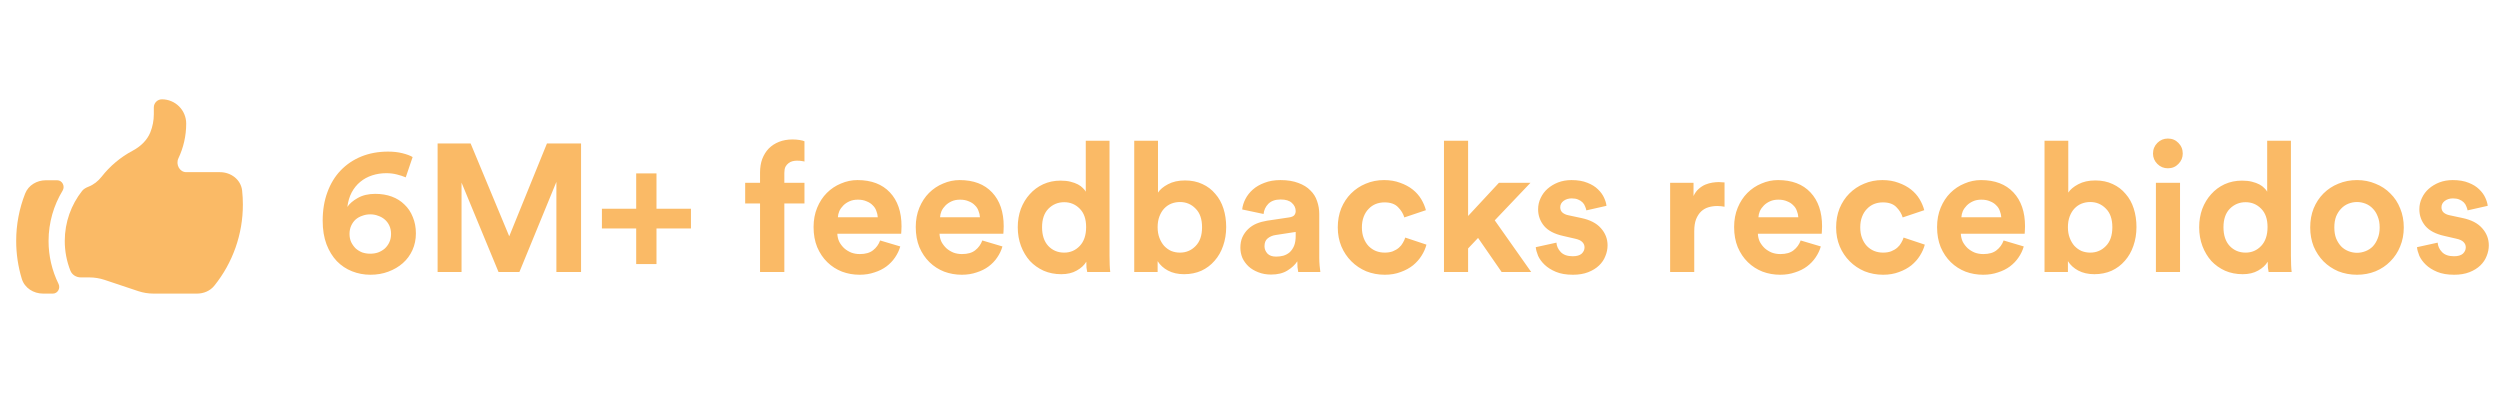
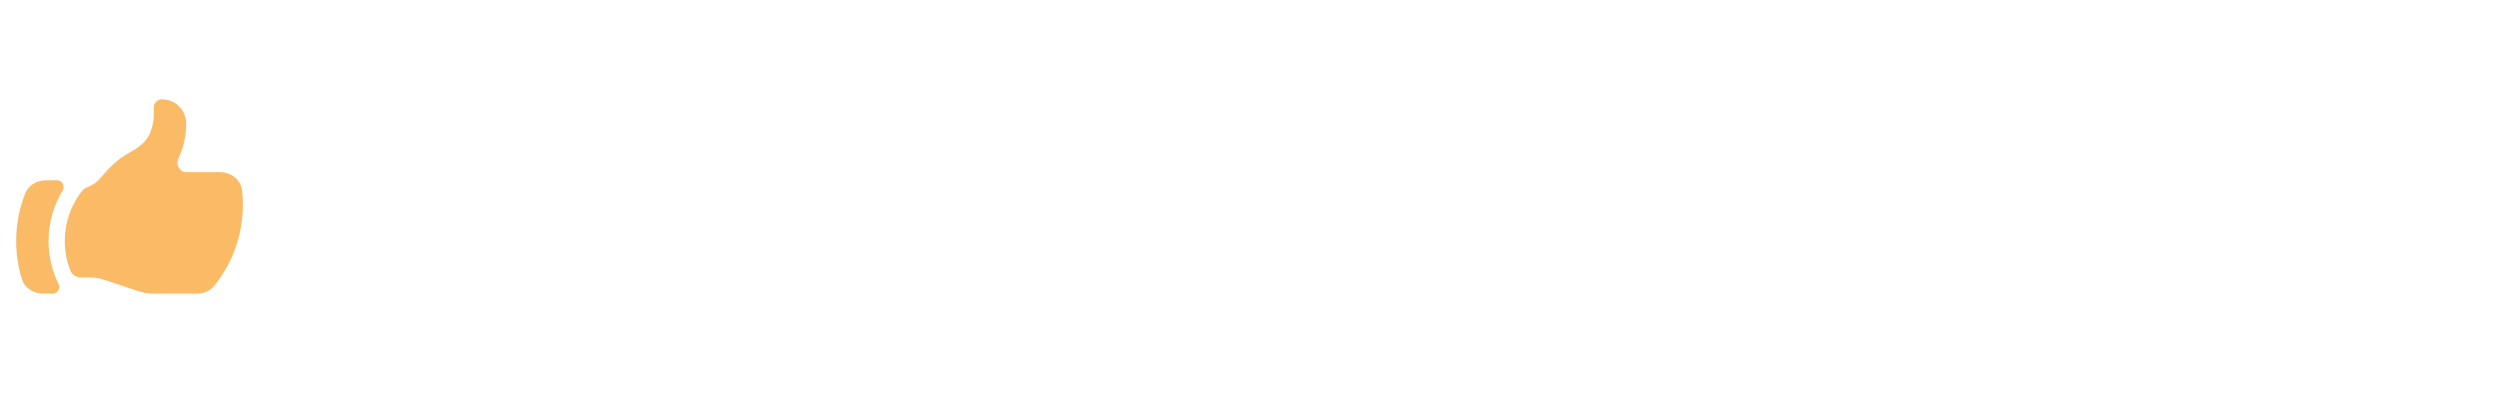
<svg xmlns="http://www.w3.org/2000/svg" width="193" height="32" viewBox="0 0 193 32" fill="none">
  <path d="M6.244 21.416C5.89 21.416 5.561 21.22 5.432 20.89C5.146 20.162 4.999 19.386 5 18.604C5 17.146 5.499 15.806 6.335 14.742C6.461 14.582 6.646 14.485 6.835 14.412C7.229 14.259 7.577 13.983 7.845 13.642C8.492 12.816 9.304 12.135 10.229 11.642C10.832 11.322 11.354 10.845 11.607 10.212C11.784 9.769 11.875 9.296 11.875 8.819V8.291C11.875 8.126 11.941 7.967 12.058 7.85C12.175 7.732 12.334 7.667 12.5 7.667C12.997 7.667 13.474 7.864 13.826 8.216C14.178 8.567 14.375 9.044 14.375 9.541C14.375 10.502 14.158 11.411 13.773 12.223C13.551 12.688 13.862 13.291 14.377 13.291H16.982C17.837 13.291 18.602 13.87 18.693 14.721C18.731 15.072 18.75 15.429 18.75 15.791C18.753 18.072 17.974 20.284 16.543 22.059C16.219 22.461 15.72 22.666 15.205 22.666H11.858C11.456 22.666 11.055 22.602 10.672 22.475L8.078 21.608C7.695 21.481 7.295 21.416 6.892 21.416H6.244ZM1.943 14.939C1.483 16.106 1.248 17.35 1.25 18.604C1.249 19.594 1.395 20.579 1.683 21.526C1.9 22.235 2.588 22.666 3.328 22.666H4.083C4.454 22.666 4.683 22.252 4.519 21.918C4.011 20.887 3.747 19.753 3.749 18.604C3.749 17.181 4.146 15.85 4.834 14.716C5.038 14.38 4.811 13.916 4.418 13.916H3.542C2.848 13.916 2.198 14.294 1.943 14.939Z" fill="#FABA66" />
-   <path d="M31.323 13.692C31.127 13.608 30.898 13.533 30.637 13.468C30.385 13.403 30.114 13.37 29.825 13.37C29.442 13.37 29.078 13.426 28.733 13.538C28.387 13.65 28.079 13.818 27.809 14.042C27.547 14.257 27.328 14.527 27.151 14.854C26.983 15.171 26.871 15.545 26.815 15.974C26.983 15.722 27.249 15.493 27.613 15.288C27.986 15.073 28.439 14.966 28.971 14.966C29.437 14.966 29.862 15.036 30.245 15.176C30.627 15.316 30.954 15.521 31.225 15.792C31.505 16.053 31.719 16.375 31.869 16.758C32.027 17.131 32.107 17.551 32.107 18.018C32.107 18.485 32.018 18.914 31.841 19.306C31.663 19.698 31.416 20.034 31.099 20.314C30.781 20.594 30.408 20.813 29.979 20.972C29.559 21.131 29.097 21.21 28.593 21.21C28.098 21.21 27.627 21.121 27.179 20.944C26.731 20.767 26.339 20.505 26.003 20.16C25.667 19.805 25.401 19.371 25.205 18.858C25.009 18.335 24.911 17.729 24.911 17.038C24.911 16.226 25.032 15.493 25.275 14.84C25.517 14.177 25.858 13.617 26.297 13.16C26.745 12.693 27.277 12.334 27.893 12.082C28.518 11.83 29.204 11.704 29.951 11.704C30.371 11.704 30.744 11.746 31.071 11.83C31.407 11.914 31.668 12.012 31.855 12.124L31.323 13.692ZM26.983 18.06C26.983 18.293 27.025 18.503 27.109 18.69C27.202 18.877 27.319 19.04 27.459 19.18C27.608 19.311 27.776 19.413 27.963 19.488C28.159 19.553 28.364 19.586 28.579 19.586C28.803 19.586 29.008 19.553 29.195 19.488C29.391 19.413 29.563 19.311 29.713 19.18C29.862 19.04 29.979 18.877 30.063 18.69C30.147 18.503 30.189 18.293 30.189 18.06C30.189 17.827 30.147 17.617 30.063 17.43C29.979 17.243 29.862 17.085 29.713 16.954C29.563 16.823 29.391 16.725 29.195 16.66C29.008 16.585 28.803 16.548 28.579 16.548C28.364 16.548 28.159 16.585 27.963 16.66C27.767 16.725 27.594 16.823 27.445 16.954C27.305 17.085 27.193 17.243 27.109 17.43C27.025 17.617 26.983 17.827 26.983 18.06ZM42.953 21V14.042L40.097 21H38.487L35.631 14.098V21H33.783V11.074H36.331L39.313 18.242L42.225 11.074H44.857V21H42.953ZM49.114 16.114V13.384H50.681V16.114H53.342V17.64H50.681V20.384H49.114V17.64H46.468V16.114H49.114ZM61.517 12.404C61.415 12.404 61.303 12.418 61.181 12.446C61.069 12.474 60.967 12.525 60.873 12.6C60.78 12.665 60.701 12.759 60.635 12.88C60.579 13.001 60.551 13.16 60.551 13.356V14.112H62.105V15.708H60.551V21H58.675V15.708H57.527V14.112H58.675V13.328C58.675 12.936 58.731 12.586 58.843 12.278C58.965 11.961 59.133 11.69 59.347 11.466C59.571 11.242 59.837 11.069 60.145 10.948C60.453 10.827 60.799 10.766 61.181 10.766C61.377 10.766 61.559 10.78 61.727 10.808C61.905 10.836 62.031 10.869 62.105 10.906V12.474C62.059 12.455 61.989 12.441 61.895 12.432C61.802 12.413 61.676 12.404 61.517 12.404ZM67.764 16.772C67.754 16.604 67.717 16.441 67.652 16.282C67.596 16.114 67.502 15.969 67.372 15.848C67.25 15.717 67.092 15.615 66.896 15.54C66.709 15.456 66.485 15.414 66.224 15.414C65.981 15.414 65.766 15.456 65.58 15.54C65.393 15.624 65.234 15.731 65.104 15.862C64.973 15.993 64.87 16.137 64.796 16.296C64.73 16.455 64.693 16.613 64.684 16.772H67.764ZM69.5 19.026C69.416 19.325 69.28 19.609 69.094 19.88C68.916 20.141 68.697 20.37 68.436 20.566C68.174 20.762 67.866 20.916 67.512 21.028C67.166 21.149 66.784 21.21 66.364 21.21C65.888 21.21 65.435 21.131 65.006 20.972C64.576 20.804 64.198 20.561 63.872 20.244C63.545 19.927 63.284 19.539 63.088 19.082C62.901 18.625 62.808 18.107 62.808 17.528C62.808 16.977 62.901 16.478 63.088 16.03C63.274 15.582 63.522 15.204 63.83 14.896C64.147 14.579 64.511 14.336 64.922 14.168C65.332 13.991 65.757 13.902 66.196 13.902C67.269 13.902 68.104 14.219 68.702 14.854C69.299 15.489 69.598 16.361 69.598 17.472C69.598 17.603 69.593 17.729 69.584 17.85C69.574 17.962 69.57 18.027 69.57 18.046H64.642C64.651 18.27 64.702 18.48 64.796 18.676C64.898 18.863 65.024 19.026 65.174 19.166C65.332 19.306 65.514 19.418 65.72 19.502C65.925 19.577 66.144 19.614 66.378 19.614C66.816 19.614 67.157 19.516 67.4 19.32C67.652 19.124 67.834 18.872 67.946 18.564L69.5 19.026ZM75.652 16.772C75.643 16.604 75.606 16.441 75.54 16.282C75.484 16.114 75.391 15.969 75.26 15.848C75.139 15.717 74.98 15.615 74.784 15.54C74.598 15.456 74.374 15.414 74.112 15.414C73.87 15.414 73.655 15.456 73.468 15.54C73.282 15.624 73.123 15.731 72.992 15.862C72.862 15.993 72.759 16.137 72.684 16.296C72.619 16.455 72.582 16.613 72.572 16.772H75.652ZM77.388 19.026C77.304 19.325 77.169 19.609 76.982 19.88C76.805 20.141 76.586 20.37 76.324 20.566C76.063 20.762 75.755 20.916 75.4 21.028C75.055 21.149 74.672 21.21 74.252 21.21C73.776 21.21 73.324 21.131 72.894 20.972C72.465 20.804 72.087 20.561 71.76 20.244C71.434 19.927 71.172 19.539 70.976 19.082C70.79 18.625 70.696 18.107 70.696 17.528C70.696 16.977 70.79 16.478 70.976 16.03C71.163 15.582 71.41 15.204 71.718 14.896C72.036 14.579 72.4 14.336 72.81 14.168C73.221 13.991 73.646 13.902 74.084 13.902C75.158 13.902 75.993 14.219 76.59 14.854C77.188 15.489 77.486 16.361 77.486 17.472C77.486 17.603 77.482 17.729 77.472 17.85C77.463 17.962 77.458 18.027 77.458 18.046H72.53C72.54 18.27 72.591 18.48 72.684 18.676C72.787 18.863 72.913 19.026 73.062 19.166C73.221 19.306 73.403 19.418 73.608 19.502C73.814 19.577 74.033 19.614 74.266 19.614C74.705 19.614 75.046 19.516 75.288 19.32C75.54 19.124 75.722 18.872 75.834 18.564L77.388 19.026ZM85.655 19.754C85.655 19.987 85.66 20.221 85.669 20.454C85.678 20.678 85.692 20.86 85.711 21H83.933C83.914 20.925 83.896 20.813 83.877 20.664C83.868 20.515 83.863 20.361 83.863 20.202C83.704 20.473 83.457 20.701 83.121 20.888C82.794 21.075 82.398 21.168 81.931 21.168C81.436 21.168 80.984 21.079 80.573 20.902C80.162 20.715 79.808 20.463 79.509 20.146C79.22 19.819 78.991 19.437 78.823 18.998C78.655 18.55 78.571 18.065 78.571 17.542C78.571 17.038 78.65 16.567 78.809 16.128C78.977 15.689 79.206 15.311 79.495 14.994C79.784 14.667 80.13 14.411 80.531 14.224C80.942 14.037 81.39 13.944 81.875 13.944C82.174 13.944 82.43 13.972 82.645 14.028C82.869 14.084 83.06 14.154 83.219 14.238C83.378 14.322 83.504 14.415 83.597 14.518C83.7 14.611 83.774 14.705 83.821 14.798V10.864H85.655V19.754ZM80.447 17.542C80.447 18.158 80.606 18.639 80.923 18.984C81.25 19.329 81.66 19.502 82.155 19.502C82.631 19.502 83.032 19.329 83.359 18.984C83.686 18.639 83.849 18.153 83.849 17.528C83.849 16.912 83.686 16.441 83.359 16.114C83.032 15.778 82.631 15.61 82.155 15.61C81.679 15.61 81.273 15.778 80.937 16.114C80.61 16.45 80.447 16.926 80.447 17.542ZM87.563 21V10.864H89.397V14.868C89.556 14.625 89.813 14.411 90.167 14.224C90.531 14.028 90.97 13.93 91.483 13.93C91.987 13.93 92.435 14.023 92.827 14.21C93.219 14.387 93.551 14.639 93.821 14.966C94.101 15.283 94.311 15.661 94.451 16.1C94.591 16.539 94.661 17.015 94.661 17.528C94.661 18.051 94.582 18.536 94.423 18.984C94.274 19.423 94.055 19.805 93.765 20.132C93.485 20.459 93.145 20.715 92.743 20.902C92.342 21.079 91.899 21.168 91.413 21.168C90.937 21.168 90.522 21.075 90.167 20.888C89.822 20.701 89.556 20.459 89.369 20.16V21H87.563ZM92.799 17.542C92.799 16.907 92.631 16.427 92.295 16.1C91.969 15.764 91.567 15.596 91.091 15.596C90.858 15.596 90.634 15.638 90.419 15.722C90.214 15.806 90.032 15.932 89.873 16.1C89.724 16.259 89.603 16.459 89.509 16.702C89.416 16.945 89.369 17.225 89.369 17.542C89.369 17.85 89.416 18.125 89.509 18.368C89.603 18.611 89.724 18.816 89.873 18.984C90.032 19.152 90.214 19.283 90.419 19.376C90.634 19.46 90.858 19.502 91.091 19.502C91.567 19.502 91.969 19.334 92.295 18.998C92.631 18.662 92.799 18.177 92.799 17.542ZM95.757 19.124C95.757 18.816 95.808 18.545 95.911 18.312C96.023 18.069 96.172 17.859 96.359 17.682C96.546 17.505 96.76 17.365 97.003 17.262C97.255 17.159 97.526 17.085 97.815 17.038L99.509 16.786C99.705 16.758 99.84 16.702 99.915 16.618C99.99 16.525 100.027 16.417 100.027 16.296C100.027 16.053 99.929 15.843 99.733 15.666C99.546 15.489 99.257 15.4 98.865 15.4C98.454 15.4 98.137 15.512 97.913 15.736C97.698 15.96 97.577 16.221 97.549 16.52L95.897 16.17C95.925 15.899 96.009 15.629 96.149 15.358C96.289 15.087 96.48 14.845 96.723 14.63C96.966 14.415 97.264 14.243 97.619 14.112C97.974 13.972 98.384 13.902 98.851 13.902C99.392 13.902 99.854 13.977 100.237 14.126C100.62 14.266 100.928 14.457 101.161 14.7C101.404 14.933 101.576 15.209 101.679 15.526C101.791 15.843 101.847 16.175 101.847 16.52V19.908C101.847 20.095 101.856 20.295 101.875 20.51C101.894 20.715 101.912 20.879 101.931 21H100.223C100.204 20.907 100.186 20.781 100.167 20.622C100.158 20.454 100.153 20.305 100.153 20.174C99.976 20.445 99.719 20.683 99.383 20.888C99.056 21.093 98.636 21.196 98.123 21.196C97.759 21.196 97.428 21.135 97.129 21.014C96.84 20.902 96.592 20.753 96.387 20.566C96.182 20.37 96.023 20.151 95.911 19.908C95.808 19.656 95.757 19.395 95.757 19.124ZM98.515 19.81C98.711 19.81 98.898 19.787 99.075 19.74C99.262 19.684 99.425 19.595 99.565 19.474C99.705 19.343 99.817 19.18 99.901 18.984C99.985 18.779 100.027 18.522 100.027 18.214V17.906L98.473 18.144C98.23 18.181 98.025 18.27 97.857 18.41C97.698 18.541 97.619 18.741 97.619 19.012C97.619 19.217 97.694 19.404 97.843 19.572C97.992 19.731 98.216 19.81 98.515 19.81ZM106.888 15.624C106.645 15.624 106.417 15.666 106.202 15.75C105.997 15.834 105.815 15.96 105.656 16.128C105.497 16.287 105.371 16.487 105.278 16.73C105.185 16.973 105.138 17.248 105.138 17.556C105.138 17.864 105.185 18.139 105.278 18.382C105.371 18.625 105.497 18.83 105.656 18.998C105.824 19.166 106.011 19.292 106.216 19.376C106.431 19.46 106.659 19.502 106.902 19.502C107.135 19.502 107.341 19.469 107.518 19.404C107.705 19.329 107.863 19.236 107.994 19.124C108.125 19.012 108.227 18.886 108.302 18.746C108.386 18.606 108.447 18.471 108.484 18.34L110.122 18.886C110.047 19.175 109.921 19.46 109.744 19.74C109.576 20.011 109.357 20.258 109.086 20.482C108.815 20.697 108.498 20.869 108.134 21C107.77 21.14 107.359 21.21 106.902 21.21C106.398 21.21 105.922 21.121 105.474 20.944C105.035 20.757 104.653 20.501 104.326 20.174C103.999 19.847 103.743 19.465 103.556 19.026C103.369 18.578 103.276 18.088 103.276 17.556C103.276 17.024 103.365 16.534 103.542 16.086C103.729 15.638 103.981 15.255 104.298 14.938C104.625 14.611 105.003 14.359 105.432 14.182C105.871 13.995 106.342 13.902 106.846 13.902C107.313 13.902 107.728 13.972 108.092 14.112C108.465 14.243 108.787 14.415 109.058 14.63C109.329 14.845 109.548 15.092 109.716 15.372C109.884 15.652 110.005 15.937 110.08 16.226L108.414 16.786C108.33 16.497 108.167 16.231 107.924 15.988C107.691 15.745 107.345 15.624 106.888 15.624ZM115.395 17.01L118.209 21H115.927L114.107 18.368L113.337 19.18V21H111.475V10.864H113.337V16.674L115.717 14.112H118.153L115.395 17.01ZM120.156 18.732C120.175 19.003 120.287 19.245 120.492 19.46C120.698 19.675 121.006 19.782 121.416 19.782C121.724 19.782 121.953 19.717 122.102 19.586C122.252 19.446 122.326 19.283 122.326 19.096C122.326 18.937 122.27 18.802 122.158 18.69C122.046 18.569 121.855 18.48 121.584 18.424L120.674 18.214C120.002 18.065 119.512 17.808 119.204 17.444C118.896 17.071 118.742 16.641 118.742 16.156C118.742 15.848 118.808 15.559 118.938 15.288C119.069 15.008 119.246 14.77 119.47 14.574C119.704 14.369 119.974 14.205 120.282 14.084C120.6 13.963 120.945 13.902 121.318 13.902C121.804 13.902 122.214 13.972 122.55 14.112C122.886 14.243 123.157 14.411 123.362 14.616C123.577 14.821 123.736 15.041 123.838 15.274C123.941 15.498 124.002 15.703 124.02 15.89L122.466 16.24C122.448 16.137 122.415 16.035 122.368 15.932C122.331 15.82 122.266 15.717 122.172 15.624C122.079 15.531 121.962 15.456 121.822 15.4C121.692 15.344 121.528 15.316 121.332 15.316C121.09 15.316 120.88 15.381 120.702 15.512C120.534 15.643 120.45 15.806 120.45 16.002C120.45 16.17 120.506 16.305 120.618 16.408C120.74 16.511 120.894 16.581 121.08 16.618L122.06 16.828C122.742 16.968 123.25 17.229 123.586 17.612C123.932 17.995 124.104 18.438 124.104 18.942C124.104 19.222 124.048 19.497 123.936 19.768C123.834 20.039 123.67 20.281 123.446 20.496C123.222 20.711 122.942 20.883 122.606 21.014C122.27 21.145 121.878 21.21 121.43 21.21C120.908 21.21 120.469 21.135 120.114 20.986C119.76 20.837 119.47 20.655 119.246 20.44C119.022 20.225 118.854 19.997 118.742 19.754C118.64 19.502 118.579 19.278 118.56 19.082L120.156 18.732ZM133.134 15.96C132.948 15.923 132.761 15.904 132.574 15.904C132.332 15.904 132.103 15.937 131.888 16.002C131.674 16.067 131.487 16.175 131.328 16.324C131.17 16.473 131.039 16.674 130.936 16.926C130.843 17.169 130.796 17.477 130.796 17.85V21H128.934V14.112H130.74V15.134C130.843 14.91 130.974 14.728 131.132 14.588C131.3 14.439 131.473 14.327 131.65 14.252C131.837 14.177 132.019 14.126 132.196 14.098C132.383 14.07 132.551 14.056 132.7 14.056C132.775 14.056 132.845 14.061 132.91 14.07C132.985 14.07 133.06 14.075 133.134 14.084V15.96ZM138.83 16.772C138.821 16.604 138.783 16.441 138.718 16.282C138.662 16.114 138.569 15.969 138.438 15.848C138.317 15.717 138.158 15.615 137.962 15.54C137.775 15.456 137.551 15.414 137.29 15.414C137.047 15.414 136.833 15.456 136.646 15.54C136.459 15.624 136.301 15.731 136.17 15.862C136.039 15.993 135.937 16.137 135.862 16.296C135.797 16.455 135.759 16.613 135.75 16.772H138.83ZM140.566 19.026C140.482 19.325 140.347 19.609 140.16 19.88C139.983 20.141 139.763 20.37 139.502 20.566C139.241 20.762 138.933 20.916 138.578 21.028C138.233 21.149 137.85 21.21 137.43 21.21C136.954 21.21 136.501 21.131 136.072 20.972C135.643 20.804 135.265 20.561 134.938 20.244C134.611 19.927 134.35 19.539 134.154 19.082C133.967 18.625 133.874 18.107 133.874 17.528C133.874 16.977 133.967 16.478 134.154 16.03C134.341 15.582 134.588 15.204 134.896 14.896C135.213 14.579 135.577 14.336 135.988 14.168C136.399 13.991 136.823 13.902 137.262 13.902C138.335 13.902 139.171 14.219 139.768 14.854C140.365 15.489 140.664 16.361 140.664 17.472C140.664 17.603 140.659 17.729 140.65 17.85C140.641 17.962 140.636 18.027 140.636 18.046H135.708C135.717 18.27 135.769 18.48 135.862 18.676C135.965 18.863 136.091 19.026 136.24 19.166C136.399 19.306 136.581 19.418 136.786 19.502C136.991 19.577 137.211 19.614 137.444 19.614C137.883 19.614 138.223 19.516 138.466 19.32C138.718 19.124 138.9 18.872 139.012 18.564L140.566 19.026ZM145.361 15.624C145.118 15.624 144.889 15.666 144.675 15.75C144.469 15.834 144.287 15.96 144.129 16.128C143.97 16.287 143.844 16.487 143.751 16.73C143.657 16.973 143.611 17.248 143.611 17.556C143.611 17.864 143.657 18.139 143.751 18.382C143.844 18.625 143.97 18.83 144.129 18.998C144.297 19.166 144.483 19.292 144.689 19.376C144.903 19.46 145.132 19.502 145.375 19.502C145.608 19.502 145.813 19.469 145.991 19.404C146.177 19.329 146.336 19.236 146.467 19.124C146.597 19.012 146.7 18.886 146.775 18.746C146.859 18.606 146.919 18.471 146.957 18.34L148.595 18.886C148.52 19.175 148.394 19.46 148.217 19.74C148.049 20.011 147.829 20.258 147.559 20.482C147.288 20.697 146.971 20.869 146.607 21C146.243 21.14 145.832 21.21 145.375 21.21C144.871 21.21 144.395 21.121 143.947 20.944C143.508 20.757 143.125 20.501 142.799 20.174C142.472 19.847 142.215 19.465 142.029 19.026C141.842 18.578 141.749 18.088 141.749 17.556C141.749 17.024 141.837 16.534 142.015 16.086C142.201 15.638 142.453 15.255 142.771 14.938C143.097 14.611 143.475 14.359 143.905 14.182C144.343 13.995 144.815 13.902 145.319 13.902C145.785 13.902 146.201 13.972 146.565 14.112C146.938 14.243 147.26 14.415 147.531 14.63C147.801 14.845 148.021 15.092 148.189 15.372C148.357 15.652 148.478 15.937 148.553 16.226L146.887 16.786C146.803 16.497 146.639 16.231 146.397 15.988C146.163 15.745 145.818 15.624 145.361 15.624ZM154.498 16.772C154.489 16.604 154.451 16.441 154.386 16.282C154.33 16.114 154.237 15.969 154.106 15.848C153.985 15.717 153.826 15.615 153.63 15.54C153.443 15.456 153.219 15.414 152.958 15.414C152.715 15.414 152.501 15.456 152.314 15.54C152.127 15.624 151.969 15.731 151.838 15.862C151.707 15.993 151.605 16.137 151.53 16.296C151.465 16.455 151.427 16.613 151.418 16.772H154.498ZM156.234 19.026C156.15 19.325 156.015 19.609 155.828 19.88C155.651 20.141 155.431 20.37 155.17 20.566C154.909 20.762 154.601 20.916 154.246 21.028C153.901 21.149 153.518 21.21 153.098 21.21C152.622 21.21 152.169 21.131 151.74 20.972C151.311 20.804 150.933 20.561 150.606 20.244C150.279 19.927 150.018 19.539 149.822 19.082C149.635 18.625 149.542 18.107 149.542 17.528C149.542 16.977 149.635 16.478 149.822 16.03C150.009 15.582 150.256 15.204 150.564 14.896C150.881 14.579 151.245 14.336 151.656 14.168C152.067 13.991 152.491 13.902 152.93 13.902C154.003 13.902 154.839 14.219 155.436 14.854C156.033 15.489 156.332 16.361 156.332 17.472C156.332 17.603 156.327 17.729 156.318 17.85C156.309 17.962 156.304 18.027 156.304 18.046H151.376C151.385 18.27 151.437 18.48 151.53 18.676C151.633 18.863 151.759 19.026 151.908 19.166C152.067 19.306 152.249 19.418 152.454 19.502C152.659 19.577 152.879 19.614 153.112 19.614C153.551 19.614 153.891 19.516 154.134 19.32C154.386 19.124 154.568 18.872 154.68 18.564L156.234 19.026ZM157.837 21V10.864H159.671V14.868C159.829 14.625 160.086 14.411 160.441 14.224C160.805 14.028 161.243 13.93 161.757 13.93C162.261 13.93 162.709 14.023 163.101 14.21C163.493 14.387 163.824 14.639 164.095 14.966C164.375 15.283 164.585 15.661 164.725 16.1C164.865 16.539 164.935 17.015 164.935 17.528C164.935 18.051 164.855 18.536 164.697 18.984C164.547 19.423 164.328 19.805 164.039 20.132C163.759 20.459 163.418 20.715 163.017 20.902C162.615 21.079 162.172 21.168 161.687 21.168C161.211 21.168 160.795 21.075 160.441 20.888C160.095 20.701 159.829 20.459 159.643 20.16V21H157.837ZM163.073 17.542C163.073 16.907 162.905 16.427 162.569 16.1C162.242 15.764 161.841 15.596 161.365 15.596C161.131 15.596 160.907 15.638 160.693 15.722C160.487 15.806 160.305 15.932 160.147 16.1C159.997 16.259 159.876 16.459 159.783 16.702C159.689 16.945 159.643 17.225 159.643 17.542C159.643 17.85 159.689 18.125 159.783 18.368C159.876 18.611 159.997 18.816 160.147 18.984C160.305 19.152 160.487 19.283 160.693 19.376C160.907 19.46 161.131 19.502 161.365 19.502C161.841 19.502 162.242 19.334 162.569 18.998C162.905 18.662 163.073 18.177 163.073 17.542ZM166.436 21V14.112H168.298V21H166.436ZM166.212 11.858C166.212 11.531 166.324 11.256 166.548 11.032C166.772 10.808 167.043 10.696 167.36 10.696C167.687 10.696 167.958 10.808 168.172 11.032C168.396 11.256 168.508 11.531 168.508 11.858C168.508 12.166 168.396 12.432 168.172 12.656C167.958 12.88 167.687 12.992 167.36 12.992C167.043 12.992 166.772 12.88 166.548 12.656C166.324 12.432 166.212 12.166 166.212 11.858ZM176.86 19.754C176.86 19.987 176.865 20.221 176.874 20.454C176.883 20.678 176.897 20.86 176.916 21H175.138C175.119 20.925 175.101 20.813 175.082 20.664C175.073 20.515 175.068 20.361 175.068 20.202C174.909 20.473 174.662 20.701 174.326 20.888C173.999 21.075 173.603 21.168 173.136 21.168C172.641 21.168 172.189 21.079 171.778 20.902C171.367 20.715 171.013 20.463 170.714 20.146C170.425 19.819 170.196 19.437 170.028 18.998C169.86 18.55 169.776 18.065 169.776 17.542C169.776 17.038 169.855 16.567 170.014 16.128C170.182 15.689 170.411 15.311 170.7 14.994C170.989 14.667 171.335 14.411 171.736 14.224C172.147 14.037 172.595 13.944 173.08 13.944C173.379 13.944 173.635 13.972 173.85 14.028C174.074 14.084 174.265 14.154 174.424 14.238C174.583 14.322 174.709 14.415 174.802 14.518C174.905 14.611 174.979 14.705 175.026 14.798V10.864H176.86V19.754ZM171.652 17.542C171.652 18.158 171.811 18.639 172.128 18.984C172.455 19.329 172.865 19.502 173.36 19.502C173.836 19.502 174.237 19.329 174.564 18.984C174.891 18.639 175.054 18.153 175.054 17.528C175.054 16.912 174.891 16.441 174.564 16.114C174.237 15.778 173.836 15.61 173.36 15.61C172.884 15.61 172.478 15.778 172.142 16.114C171.815 16.45 171.652 16.926 171.652 17.542ZM181.96 19.516C182.184 19.516 182.404 19.474 182.618 19.39C182.833 19.306 183.02 19.185 183.178 19.026C183.337 18.858 183.463 18.653 183.556 18.41C183.659 18.167 183.71 17.883 183.71 17.556C183.71 17.229 183.659 16.945 183.556 16.702C183.463 16.459 183.337 16.259 183.178 16.1C183.02 15.932 182.833 15.806 182.618 15.722C182.404 15.638 182.184 15.596 181.96 15.596C181.736 15.596 181.517 15.638 181.302 15.722C181.088 15.806 180.901 15.932 180.742 16.1C180.584 16.259 180.453 16.459 180.35 16.702C180.257 16.945 180.21 17.229 180.21 17.556C180.21 17.883 180.257 18.167 180.35 18.41C180.453 18.653 180.584 18.858 180.742 19.026C180.901 19.185 181.088 19.306 181.302 19.39C181.517 19.474 181.736 19.516 181.96 19.516ZM181.96 13.902C182.474 13.902 182.95 13.995 183.388 14.182C183.836 14.359 184.219 14.611 184.536 14.938C184.863 15.255 185.115 15.638 185.292 16.086C185.479 16.534 185.572 17.024 185.572 17.556C185.572 18.088 185.479 18.578 185.292 19.026C185.115 19.465 184.863 19.847 184.536 20.174C184.219 20.501 183.836 20.757 183.388 20.944C182.95 21.121 182.474 21.21 181.96 21.21C181.447 21.21 180.966 21.121 180.518 20.944C180.08 20.757 179.697 20.501 179.37 20.174C179.053 19.847 178.801 19.465 178.614 19.026C178.437 18.578 178.348 18.088 178.348 17.556C178.348 17.024 178.437 16.534 178.614 16.086C178.801 15.638 179.053 15.255 179.37 14.938C179.697 14.611 180.08 14.359 180.518 14.182C180.966 13.995 181.447 13.902 181.96 13.902ZM188.188 18.732C188.206 19.003 188.318 19.245 188.524 19.46C188.729 19.675 189.037 19.782 189.448 19.782C189.756 19.782 189.984 19.717 190.134 19.586C190.283 19.446 190.358 19.283 190.358 19.096C190.358 18.937 190.302 18.802 190.19 18.69C190.078 18.569 189.886 18.48 189.616 18.424L188.706 18.214C188.034 18.065 187.544 17.808 187.236 17.444C186.928 17.071 186.774 16.641 186.774 16.156C186.774 15.848 186.839 15.559 186.97 15.288C187.1 15.008 187.278 14.77 187.502 14.574C187.735 14.369 188.006 14.205 188.314 14.084C188.631 13.963 188.976 13.902 189.35 13.902C189.835 13.902 190.246 13.972 190.582 14.112C190.918 14.243 191.188 14.411 191.394 14.616C191.608 14.821 191.767 15.041 191.87 15.274C191.972 15.498 192.033 15.703 192.052 15.89L190.498 16.24C190.479 16.137 190.446 16.035 190.4 15.932C190.362 15.82 190.297 15.717 190.204 15.624C190.11 15.531 189.994 15.456 189.854 15.4C189.723 15.344 189.56 15.316 189.364 15.316C189.121 15.316 188.911 15.381 188.734 15.512C188.566 15.643 188.482 15.806 188.482 16.002C188.482 16.17 188.538 16.305 188.65 16.408C188.771 16.511 188.925 16.581 189.112 16.618L190.092 16.828C190.773 16.968 191.282 17.229 191.618 17.612C191.963 17.995 192.136 18.438 192.136 18.942C192.136 19.222 192.08 19.497 191.968 19.768C191.865 20.039 191.702 20.281 191.478 20.496C191.254 20.711 190.974 20.883 190.638 21.014C190.302 21.145 189.91 21.21 189.462 21.21C188.939 21.21 188.5 21.135 188.146 20.986C187.791 20.837 187.502 20.655 187.278 20.44C187.054 20.225 186.886 19.997 186.774 19.754C186.671 19.502 186.61 19.278 186.592 19.082L188.188 18.732Z" fill="#FABA66" />
</svg>